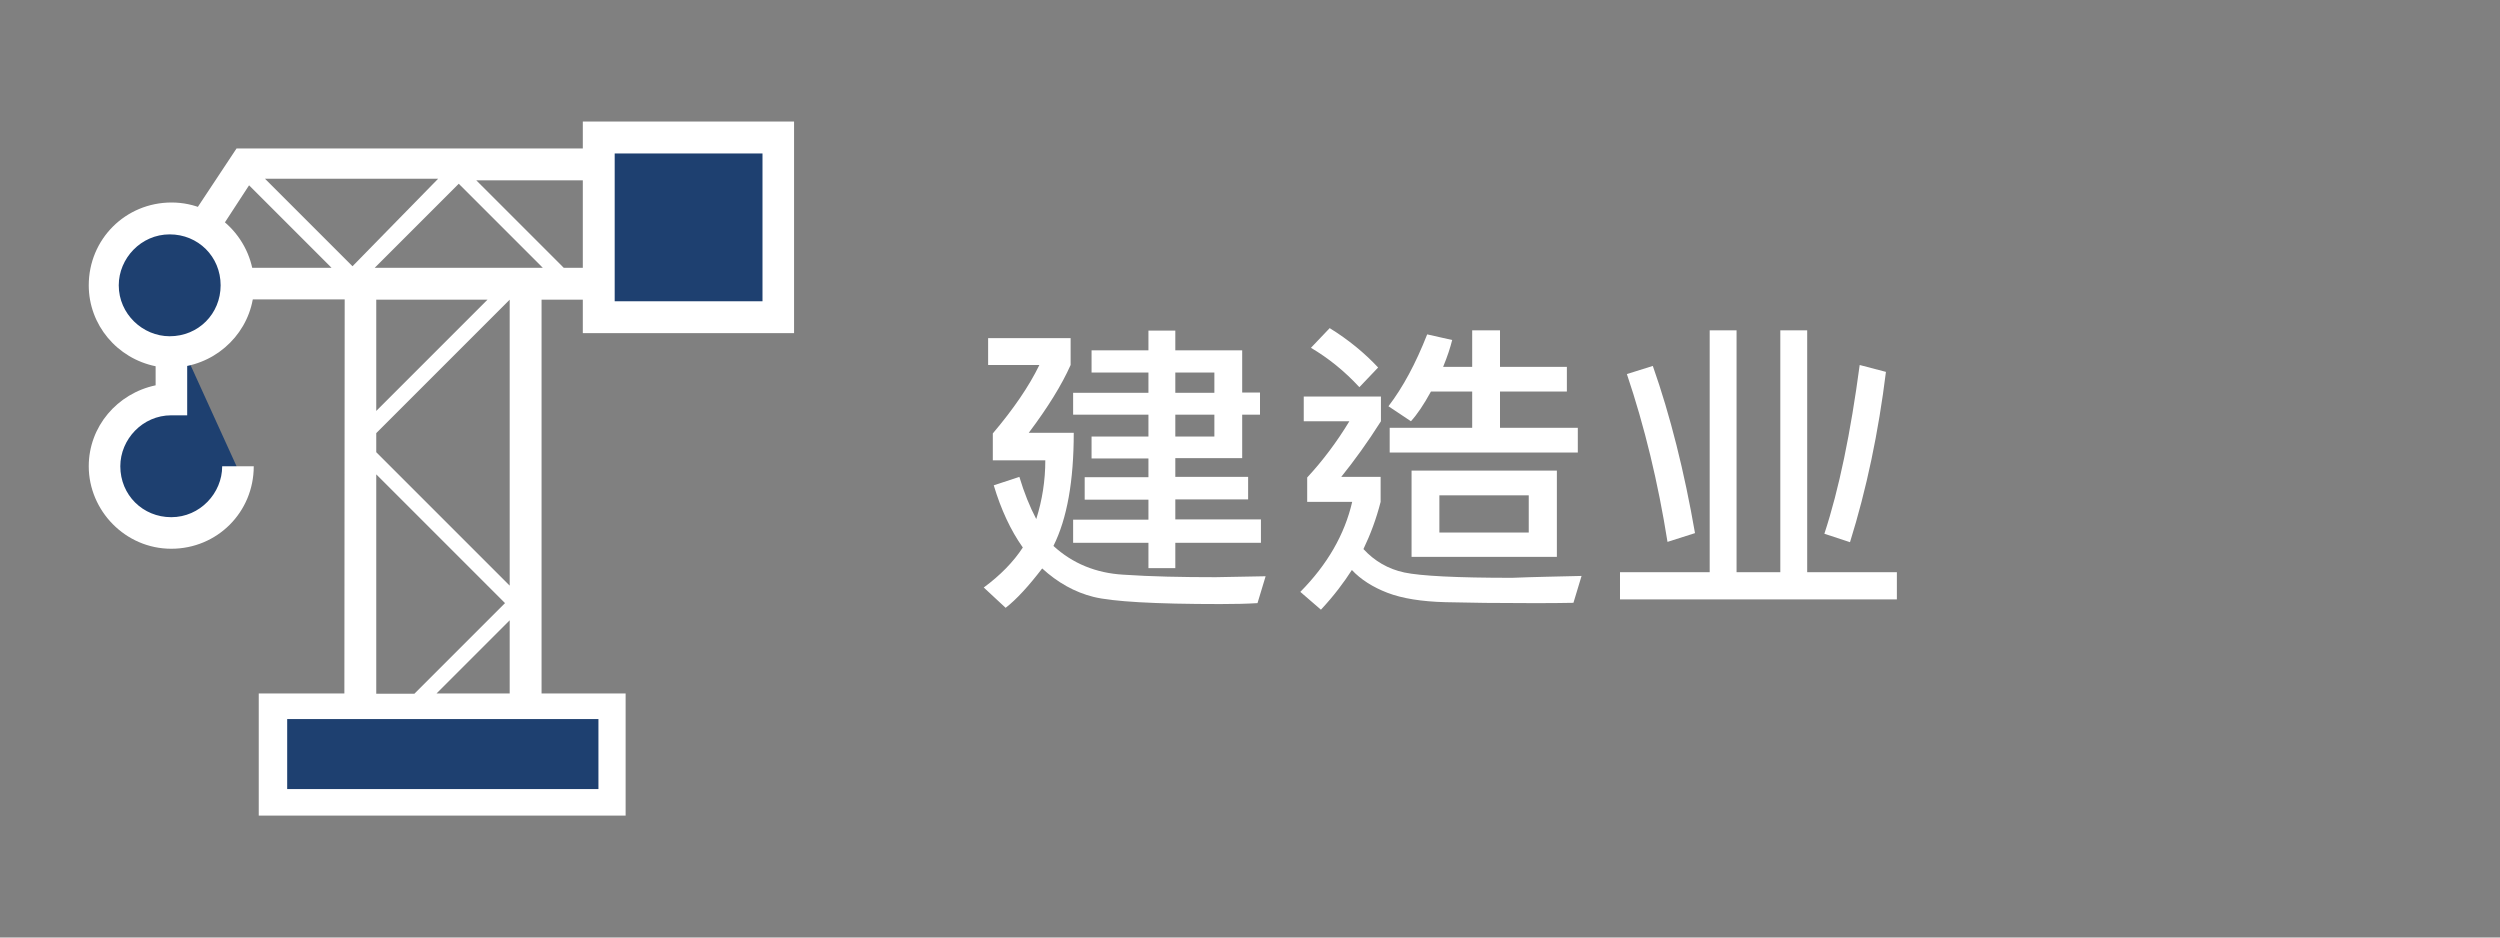
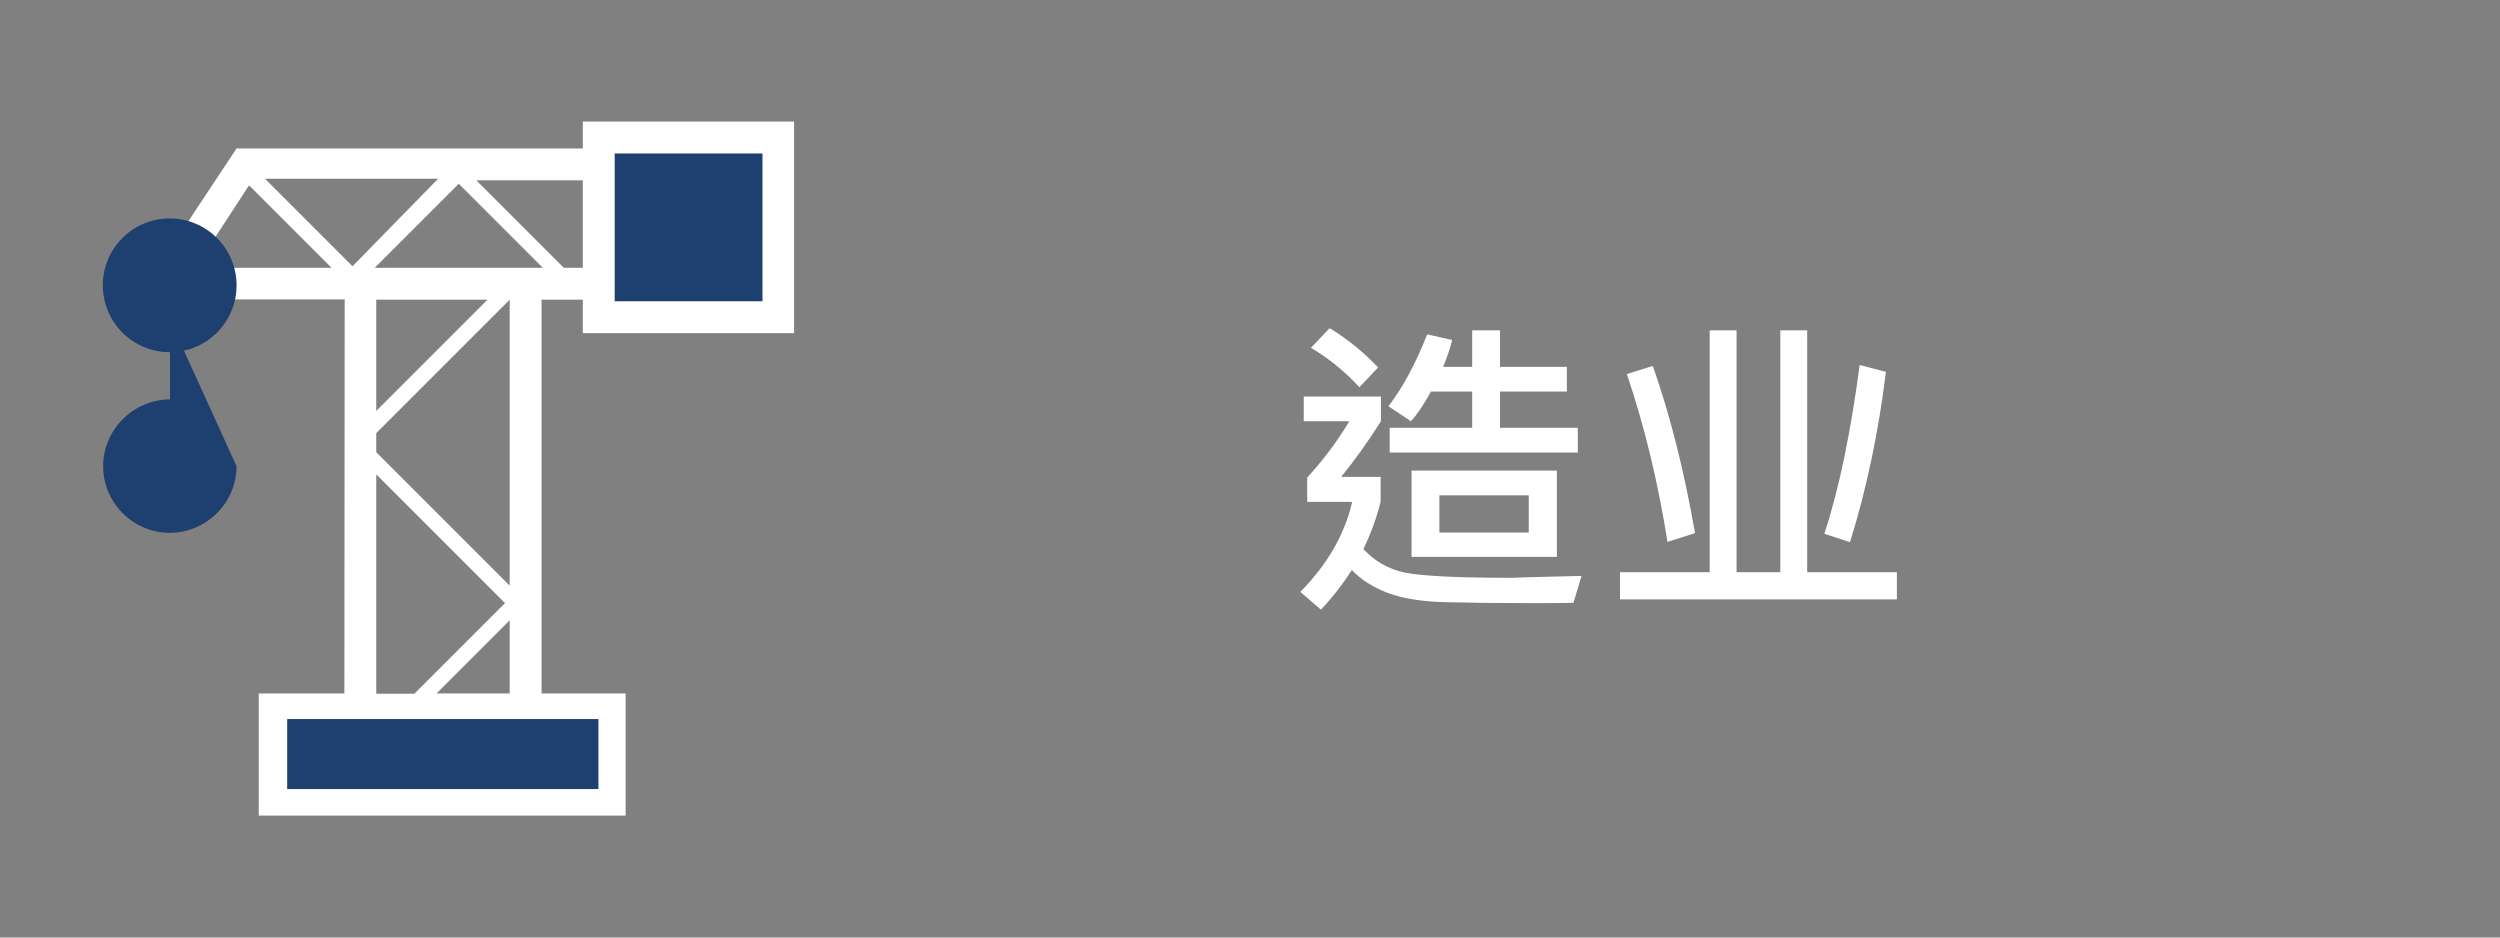
<svg xmlns="http://www.w3.org/2000/svg" version="1.1" id="Layer_1" x="0px" y="0px" viewBox="0 0 800 300" style="enable-background:new 0 0 800 300;" xml:space="preserve">
  <rect x="0" y="0" width="800" height="300" fill="#808080" stroke="none" />
  <style type="text/css">
	.st0{fill:none;}
	.st1{fill:#1E4070;}
	.st2{fill:#FFFFFF;}
</style>
  <g id="g02_x5F_text">
    <g>
      <g>
        <line class="st0" x1="168.2" y1="92.3" x2="168.2" y2="230.6" />
        <line class="st0" x1="115.3" y1="92.3" x2="115.3" y2="230.6" />
        <rect x="191.6" y="44" class="st1" width="57.4" height="57.4" />
-         <line class="st0" x1="148.4" y1="53.2" x2="112.8" y2="88.7" />
        <line class="st0" x1="163.1" y1="92.3" x2="113.8" y2="141.6" />
        <path class="st2" d="M110.2,221.9H82.8V261h117.4v-39.1h-26.9v-126h13.2v10.7h67.6V38.9h-67.6v8.6H75.7l-32,48.3h66.6     L110.2,221.9L110.2,221.9L110.2,221.9z M79.7,59.3l26.4,26.4H62.5L79.7,59.3z M196.7,49.1H244v47.3h-47.3V49.1z M180.4,85.7     l-28-28h34.1v28H180.4z M139.7,221.9l23.4-23.4v23.4H139.7z M120.4,151.8l41.2,41.2l-29,29h-12.2L120.4,151.8L120.4,151.8z      M120.4,138.6l42.7-42.7v91.5l-42.7-42.7C120.4,144.7,120.4,138.6,120.4,138.6z M120.4,95.9H156l-35.6,35.6V95.9L120.4,95.9z      M119.9,85.7l26.9-26.9l26.9,26.9H119.9z M112.8,85.2l-28-28h55.4L112.8,85.2z" />
        <path class="st1" d="M75.7,149.2c0,11.7-9.7,21.3-21.4,21.3S33,160.9,33,149.2s9.7-21.4,21.4-21.4v-25.4" />
        <g>
          <circle class="st1" cx="54.3" cy="91.3" r="21.4" />
-           <path class="st2" d="M28.4,149.2c0,14.2,11.7,26.4,26.4,26.4s26.4-11.7,26.4-26.4H71.1c0,8.6-7.1,16.3-16.3,16.3      c-9.1,0-16.3-7.1-16.3-16.3c0-8.6,7.1-16.3,16.3-16.3h5.1v-15.8c12.2-2.5,21.4-13.2,21.4-25.9c0-14.2-11.7-26.4-26.4-26.4      S28.4,76.5,28.4,91.3c0,12.7,9.1,23.4,21.4,25.9v6.1C37.5,125.9,28.4,136.5,28.4,149.2z M54.3,107.6c-8.6,0-16.3-7.1-16.3-16.3      C38,82.7,45.1,75,54.3,75c9.1,0,16.3,7.1,16.3,16.3C70.6,100.4,63.5,107.6,54.3,107.6z" />
        </g>
        <rect x="91.9" y="230.1" class="st1" width="99.6" height="22.4" />
      </g>
    </g>
  </g>
  <g>
-     <path class="st2" d="M405,184.4l-2.6,8.6c-3.2,0.2-7.1,0.3-11.9,0.3c-21.1,0-34.6-0.8-40.6-2.3c-6-1.5-11.5-4.6-16.4-9.1   c-4.3,5.6-8.2,9.9-11.7,12.6l-7-6.5c5.3-3.9,9.5-8.2,12.5-12.8c-3.9-5.5-7-12.2-9.3-19.9l8.2-2.7c1.5,5,3.3,9.5,5.4,13.5   c1.9-6,2.9-12.3,2.9-18.8h-16.8v-8.6c6.6-7.8,11.6-15.1,14.9-21.9h-16.4v-8.6h26.4v8.6c-2.8,6.3-7.3,13.6-13.4,21.7h14.4   c0,15.3-2.1,27.4-6.5,36.2c6.1,5.6,13.6,8.7,22.4,9.2c8.8,0.6,18.7,0.8,29.5,0.8C394.5,184.6,399.8,184.5,405,184.4z M403.5,173.7   h-27.4v8.1h-8.6v-8.1h-24.1v-7.4h24.1v-6.4h-20.4v-7.2h20.4v-6h-18.2v-7h18.2v-7h-24.1v-7h24.1v-6.5h-18.2v-7.1h18.2v-6.3h8.6v6.3   h21.4v13.5h5.7v7.1h-5.7v13.9h-21.4v6h23.3v7.2h-23.3v6.4h27.4L403.5,173.7L403.5,173.7z M388.6,125.7v-6.5h-12.5v6.5H388.6z    M388.6,139.7v-7h-12.5v7H388.6z" />
    <path class="st2" d="M506.1,184.3l-2.6,8.6c-3.9,0.1-8.4,0.1-13.5,0.1c-10.6,0-19.7-0.1-27.4-0.3c-7.7-0.2-13.9-1.2-18.6-3   c-4.7-1.8-8.6-4.3-11.4-7.3c-2.5,3.9-5.7,8.2-9.9,12.7l-6.6-5.7c8.7-8.8,14.2-18.4,16.6-28.8h-14.4v-7.8c5-5.4,9.5-11.4,13.5-18   h-14.6v-7.9h24.7v7.9c-4.3,6.8-8.6,12.7-12.7,17.8h12.6v8c-1.4,5.5-3.3,10.5-5.5,15.1c3.5,3.8,7.9,6.4,13.1,7.5   c5.2,1.1,16.7,1.7,34.5,1.7C491,184.6,498.5,184.5,506.1,184.3z M441,117.6l-6,6.3c-4.7-5.1-9.9-9.3-15.5-12.6l6-6.3   C431.5,108.7,436.7,113,441,117.6z M504.9,144.8h-60.2v-7.9h26.4v-11.6h-13.2c-2.3,4.2-4.4,7.3-6.4,9.5l-7.2-4.8   c4.6-6,8.7-13.6,12.4-23l8,1.8c-0.6,2.4-1.5,5.2-2.9,8.6h9.3v-11.7h8.9v11.7h21.4v7.9H480v11.6h24.9L504.9,144.8L504.9,144.8z    M498.2,178.2h-46.5v-27.6h46.5V178.2z M489.2,170.4v-11.9h-28.6v11.9H489.2z" />
    <path class="st2" d="M607,191.8h-88.6v-8.7h28.7v-77.4h8.6v77.4h14v-77.4h8.6v77.4h28.7v8.7H607z M542.4,170.6l-8.8,2.8   c-3-18.9-7.3-36.8-13-53.7l8.3-2.6C534.5,133,539,151,542.4,170.6z M603.5,119c-2.4,19.4-6.2,37.5-11.5,54.5l-8.2-2.7   c4.7-14.3,8.4-32.3,11.3-54L603.5,119z" />
  </g>
</svg>